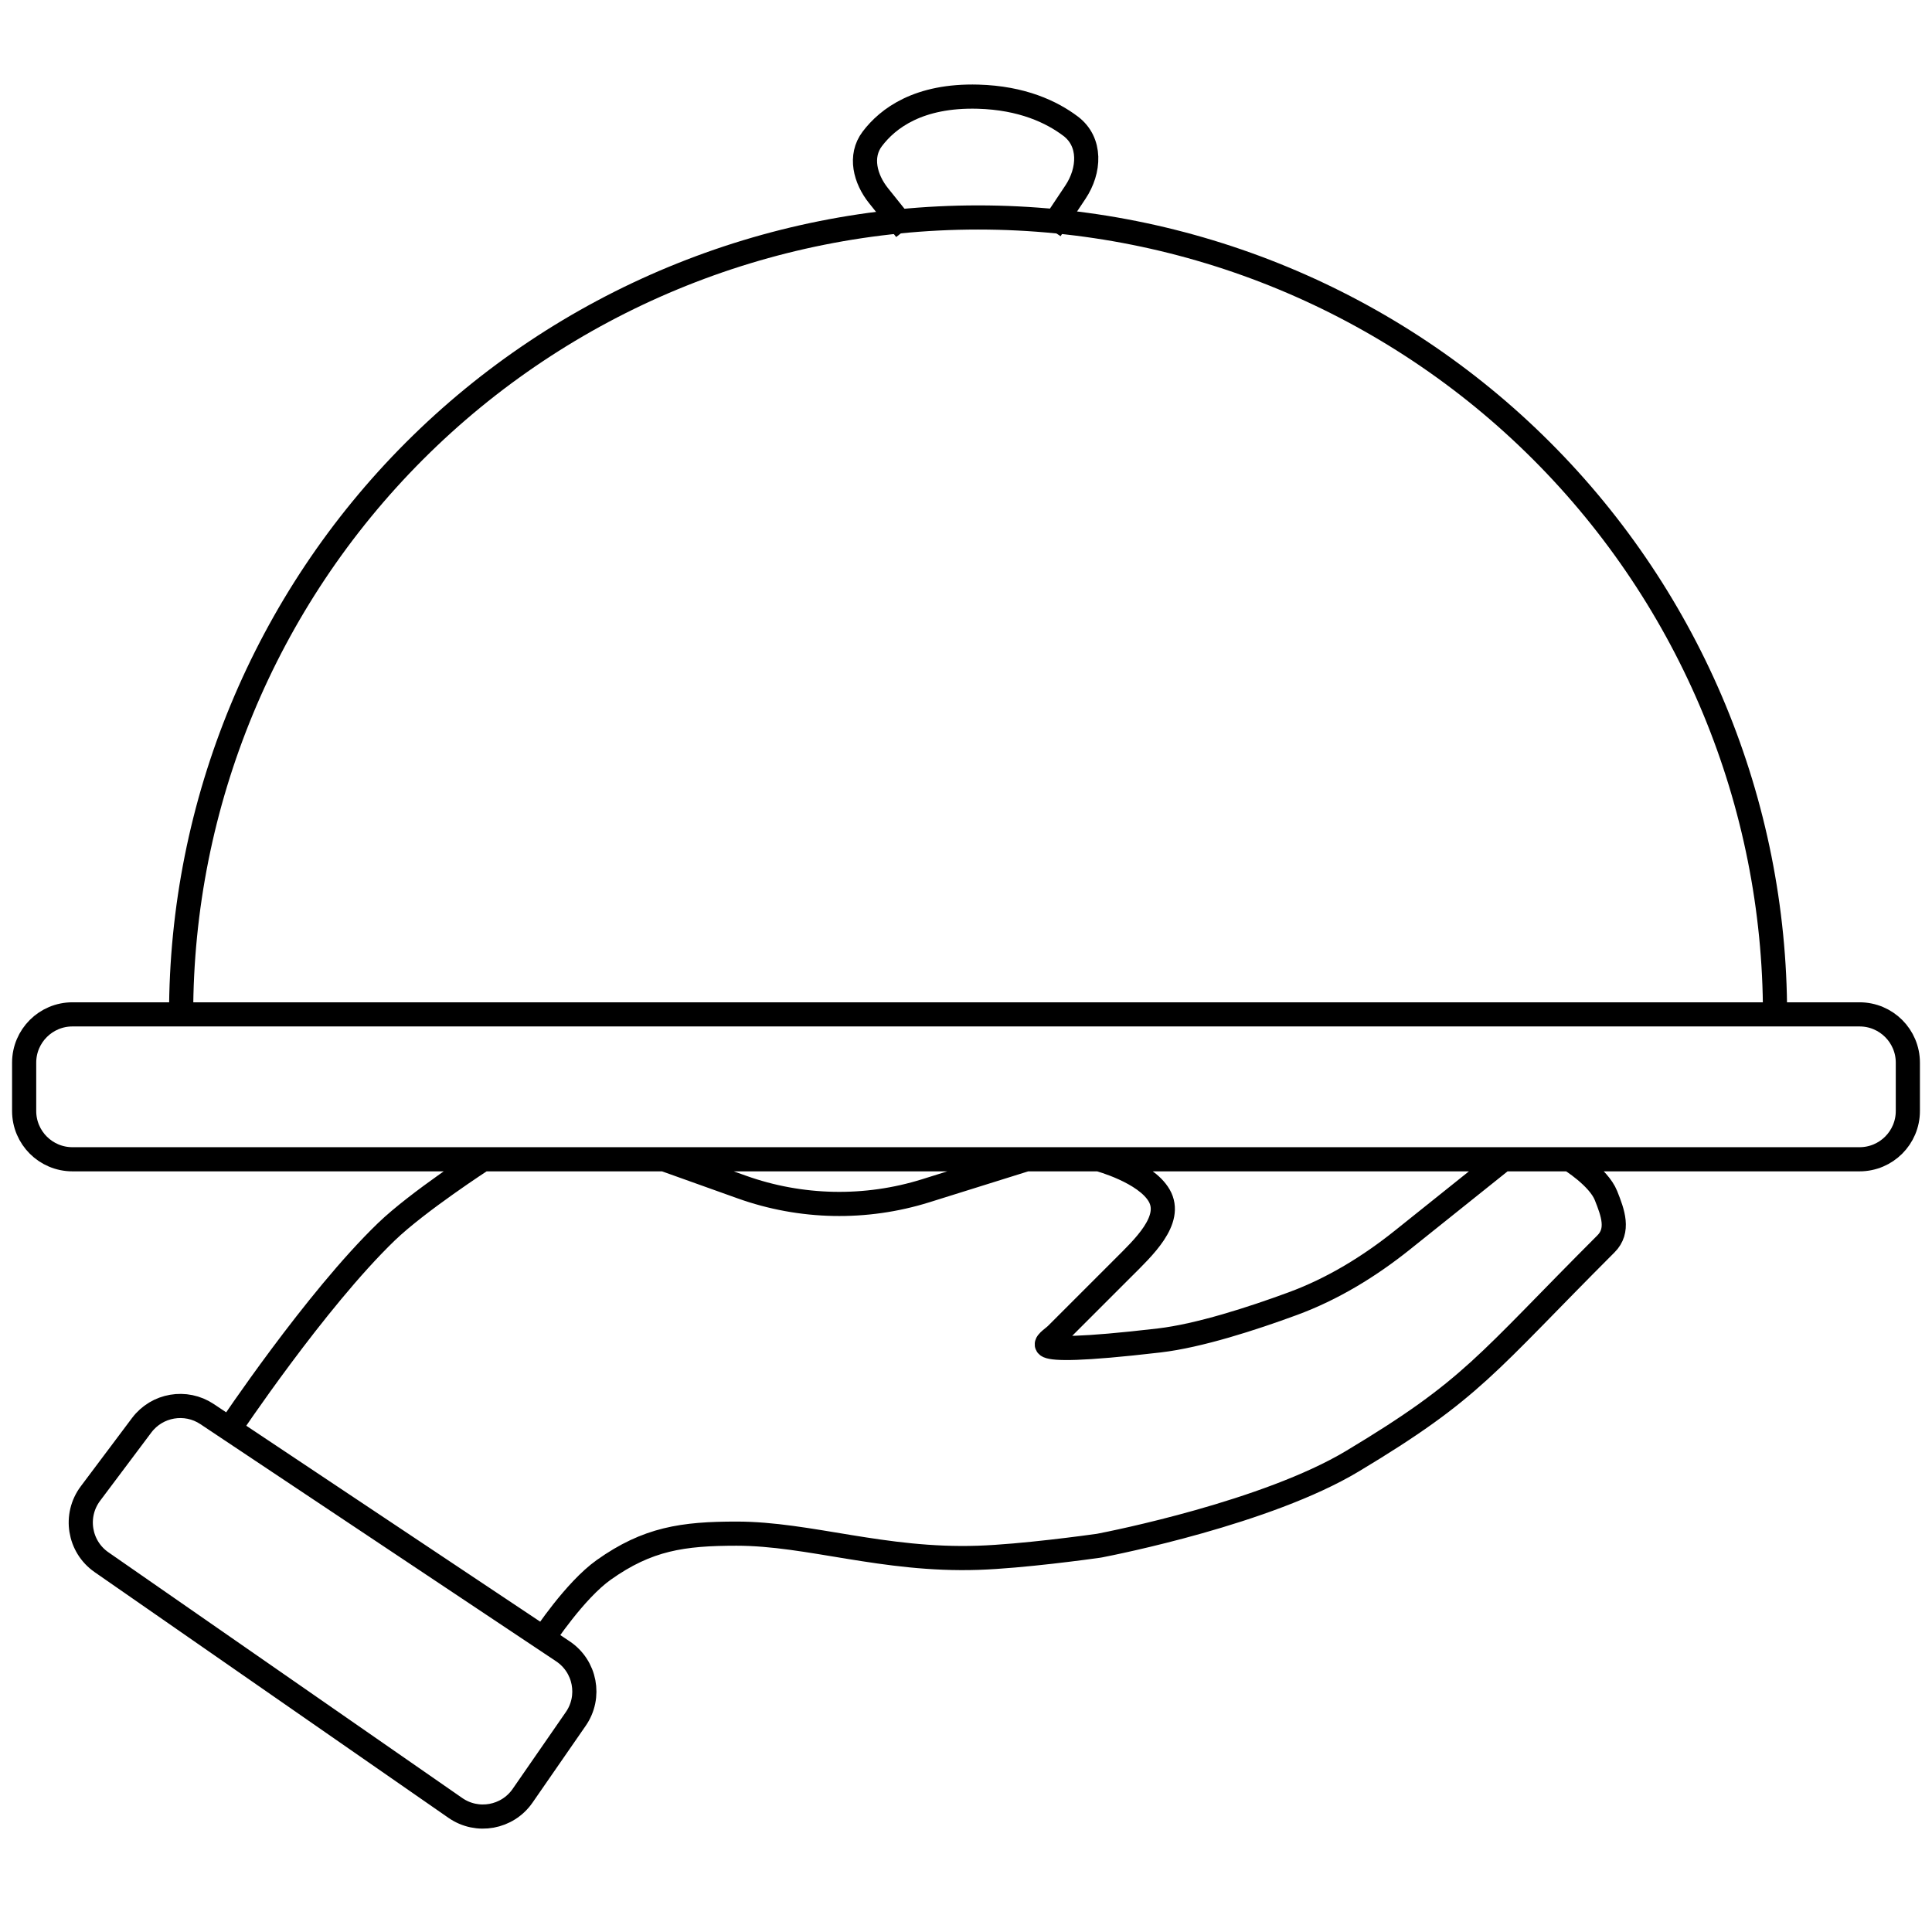
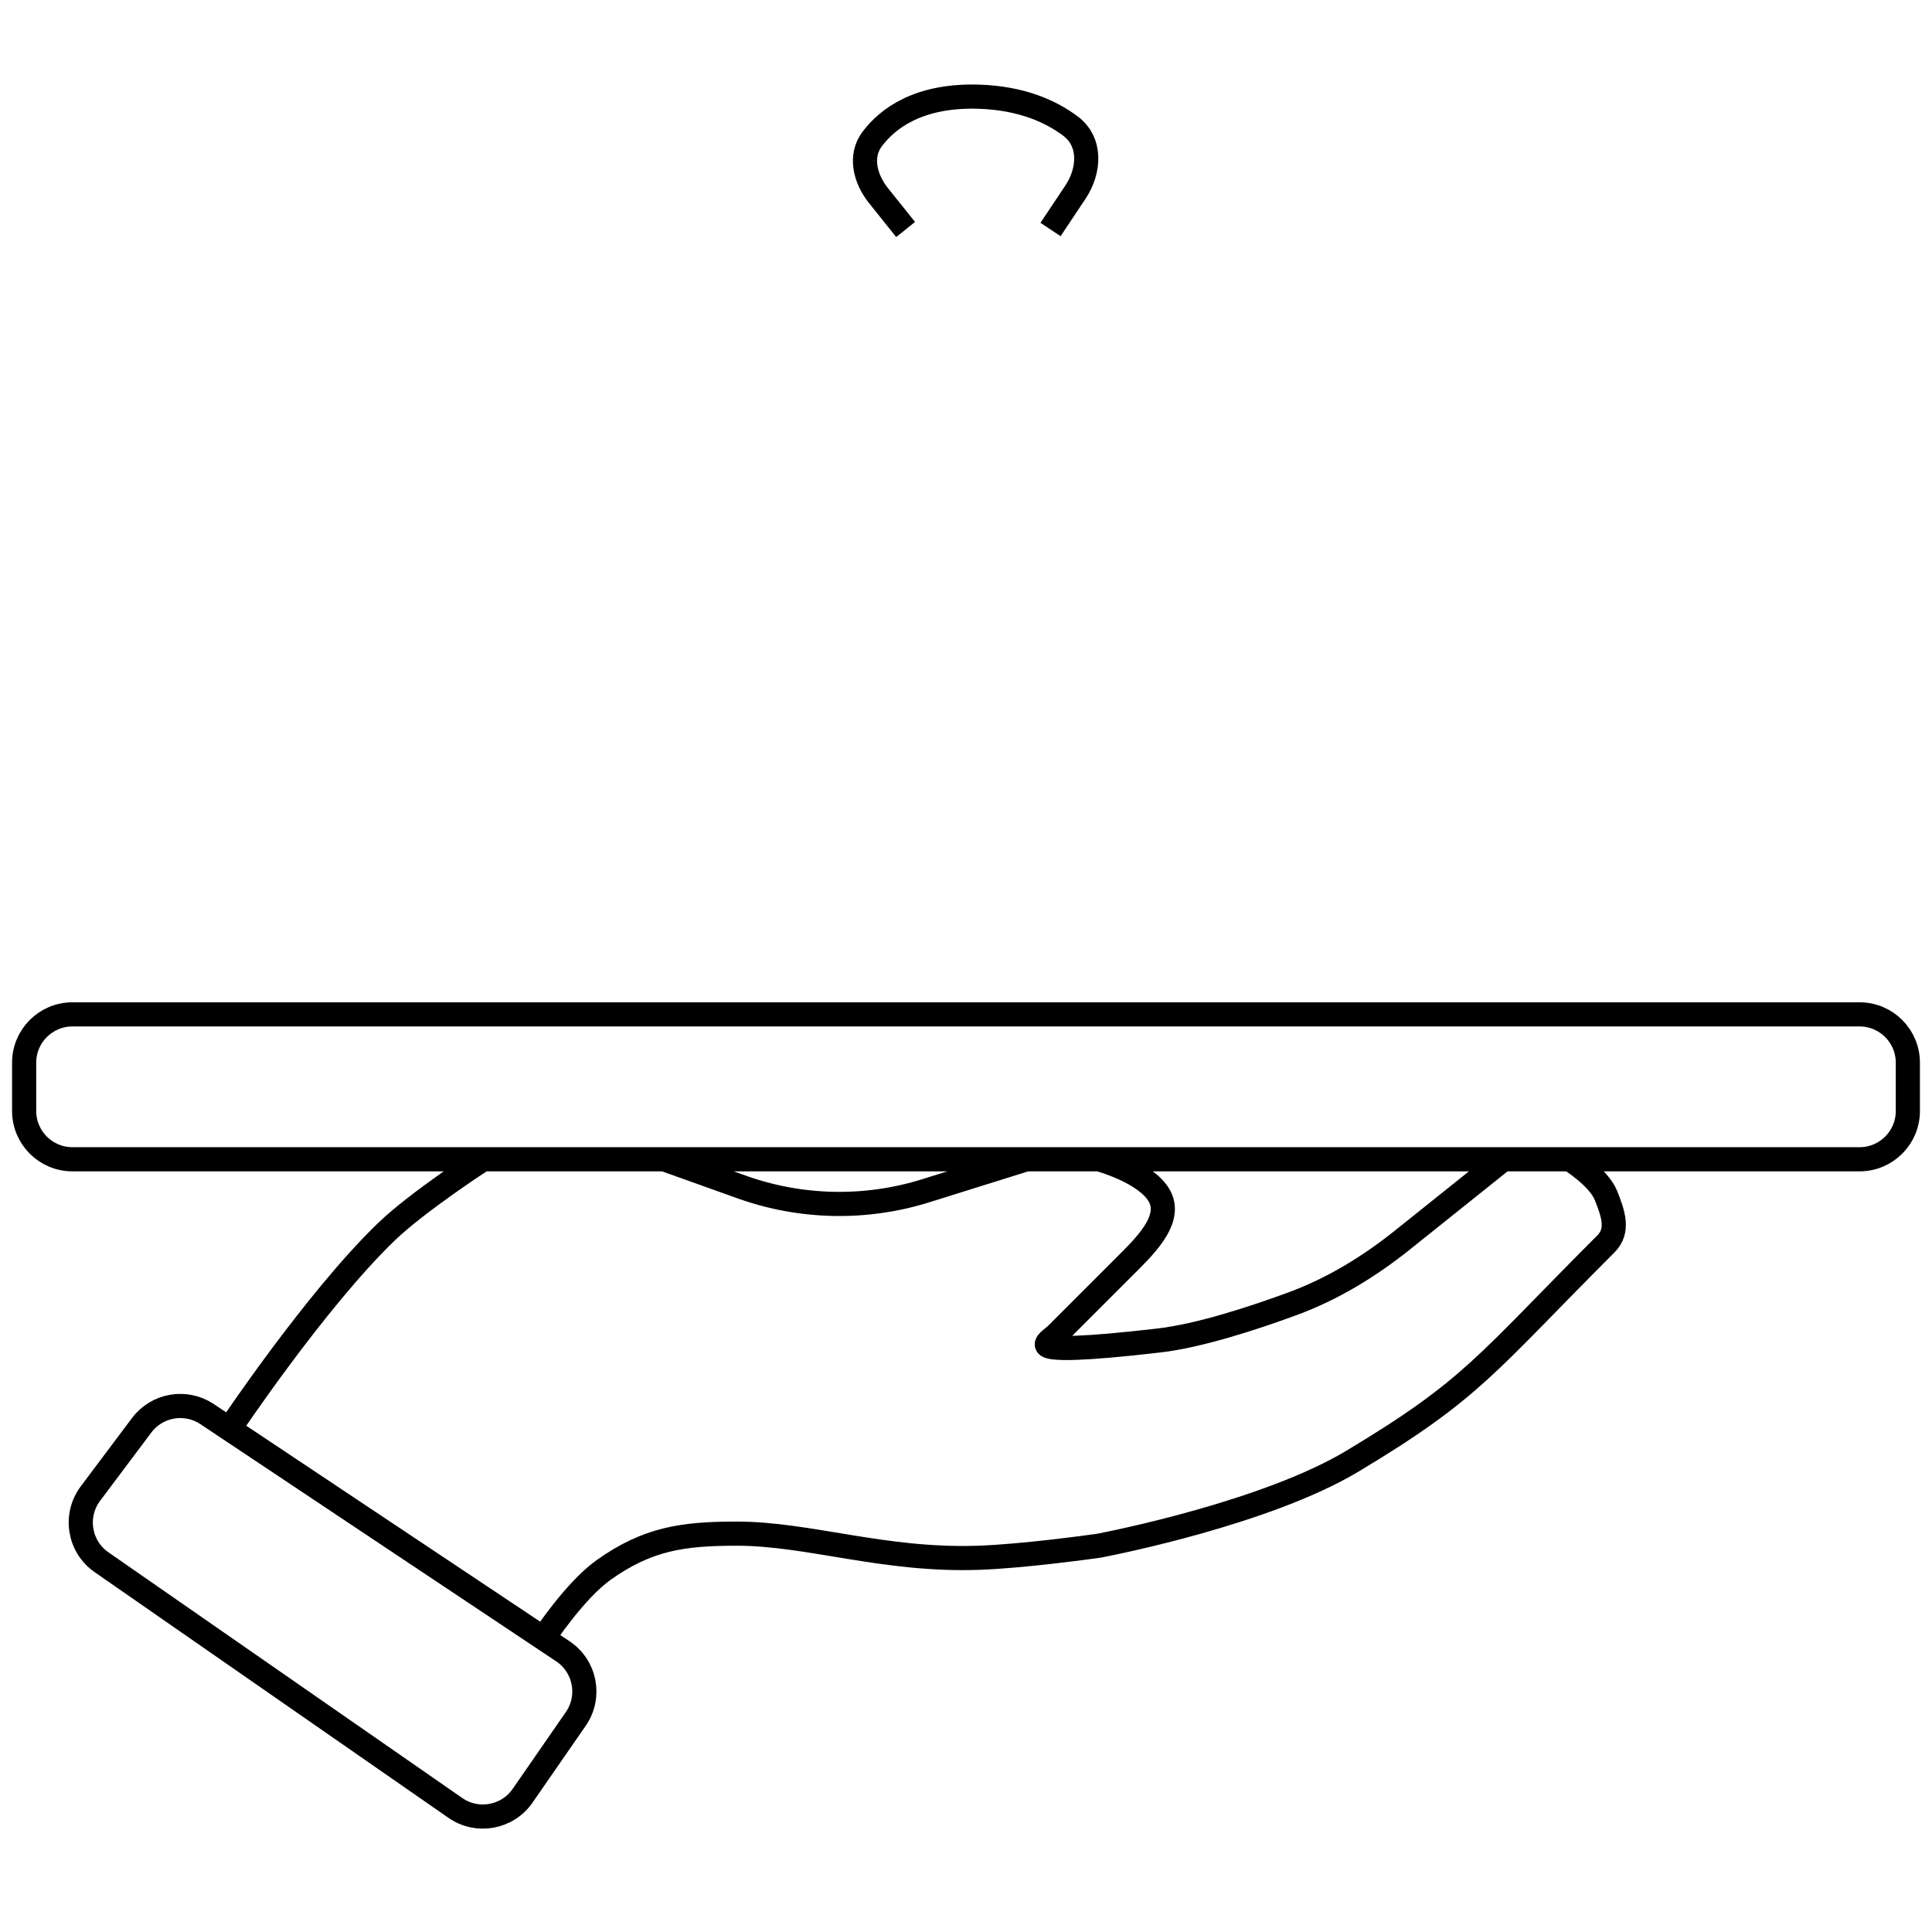
<svg xmlns="http://www.w3.org/2000/svg" width="80" height="80" viewBox="0 0 80 80" fill="none">
  <path d="M37.5 9.503L36.378 8.102C35.822 7.407 35.581 6.464 36.117 5.754C36.761 4.9 38.037 3.935 40.5 4.003C42.322 4.054 43.547 4.634 44.329 5.223C45.193 5.873 45.129 7.061 44.529 7.96L43.5 9.503M9.5 59.172L8.574 58.554C7.691 57.966 6.502 58.169 5.865 59.019L3.745 61.845C3.065 62.752 3.273 64.042 4.204 64.688L18.855 74.862C19.763 75.493 21.011 75.267 21.64 74.358L23.841 71.178C24.478 70.259 24.237 68.996 23.306 68.376L22.5 67.838M9.5 59.172C9.5 59.172 13.065 53.833 16 51.005C17.297 49.755 20 48.003 20 48.003M9.5 59.172L22.5 67.838M20 48.003H3C1.895 48.003 1 47.108 1 46.003V44.003C1 42.899 1.895 42.003 3 42.003H8H77C78.105 42.003 79 42.899 79 44.003V46.003C79 47.108 78.105 48.003 77 48.003H65M20 48.003H27.5M27.5 48.003L30.716 49.153C33.172 50.03 35.846 50.084 38.335 49.306L42.5 48.003M27.5 48.003H42.5M42.5 48.003H45.5M45.5 48.003C45.5 48.003 47.431 48.518 48 49.505C48.585 50.52 47.328 51.676 46.5 52.505C45.075 53.93 44.158 54.847 43.748 55.257C43.584 55.421 43.195 55.645 43.407 55.739C43.665 55.852 44.694 55.891 48 55.505C49.652 55.312 51.847 54.601 53.519 53.986C55.182 53.375 56.701 52.444 58.084 51.337L62.25 48.003M45.5 48.003H62.25M62.25 48.003H65M65 48.003C65 48.003 66.192 48.735 66.5 49.505C66.79 50.23 67.052 50.953 66.5 51.505C61.5 56.505 61 57.505 56 60.505C52.456 62.631 46.09 63.891 45.538 63.998C45.51 64.003 45.487 64.007 45.458 64.011C45.087 64.063 42.326 64.444 40.5 64.505C36.578 64.636 33.5 63.505 30.5 63.505C28.274 63.505 26.815 63.716 25 65.005C23.797 65.859 22.5 67.838 22.5 67.838" stroke="black" stroke-linejoin="round" />
-   <path d="M73.5 42.005C73.5 33.253 70.023 24.859 63.834 18.67C57.646 12.482 49.252 9.005 40.5 9.005C31.748 9.005 23.354 12.482 17.166 18.67C10.977 24.859 7.5 33.253 7.5 42.005" stroke="black" />
</svg>